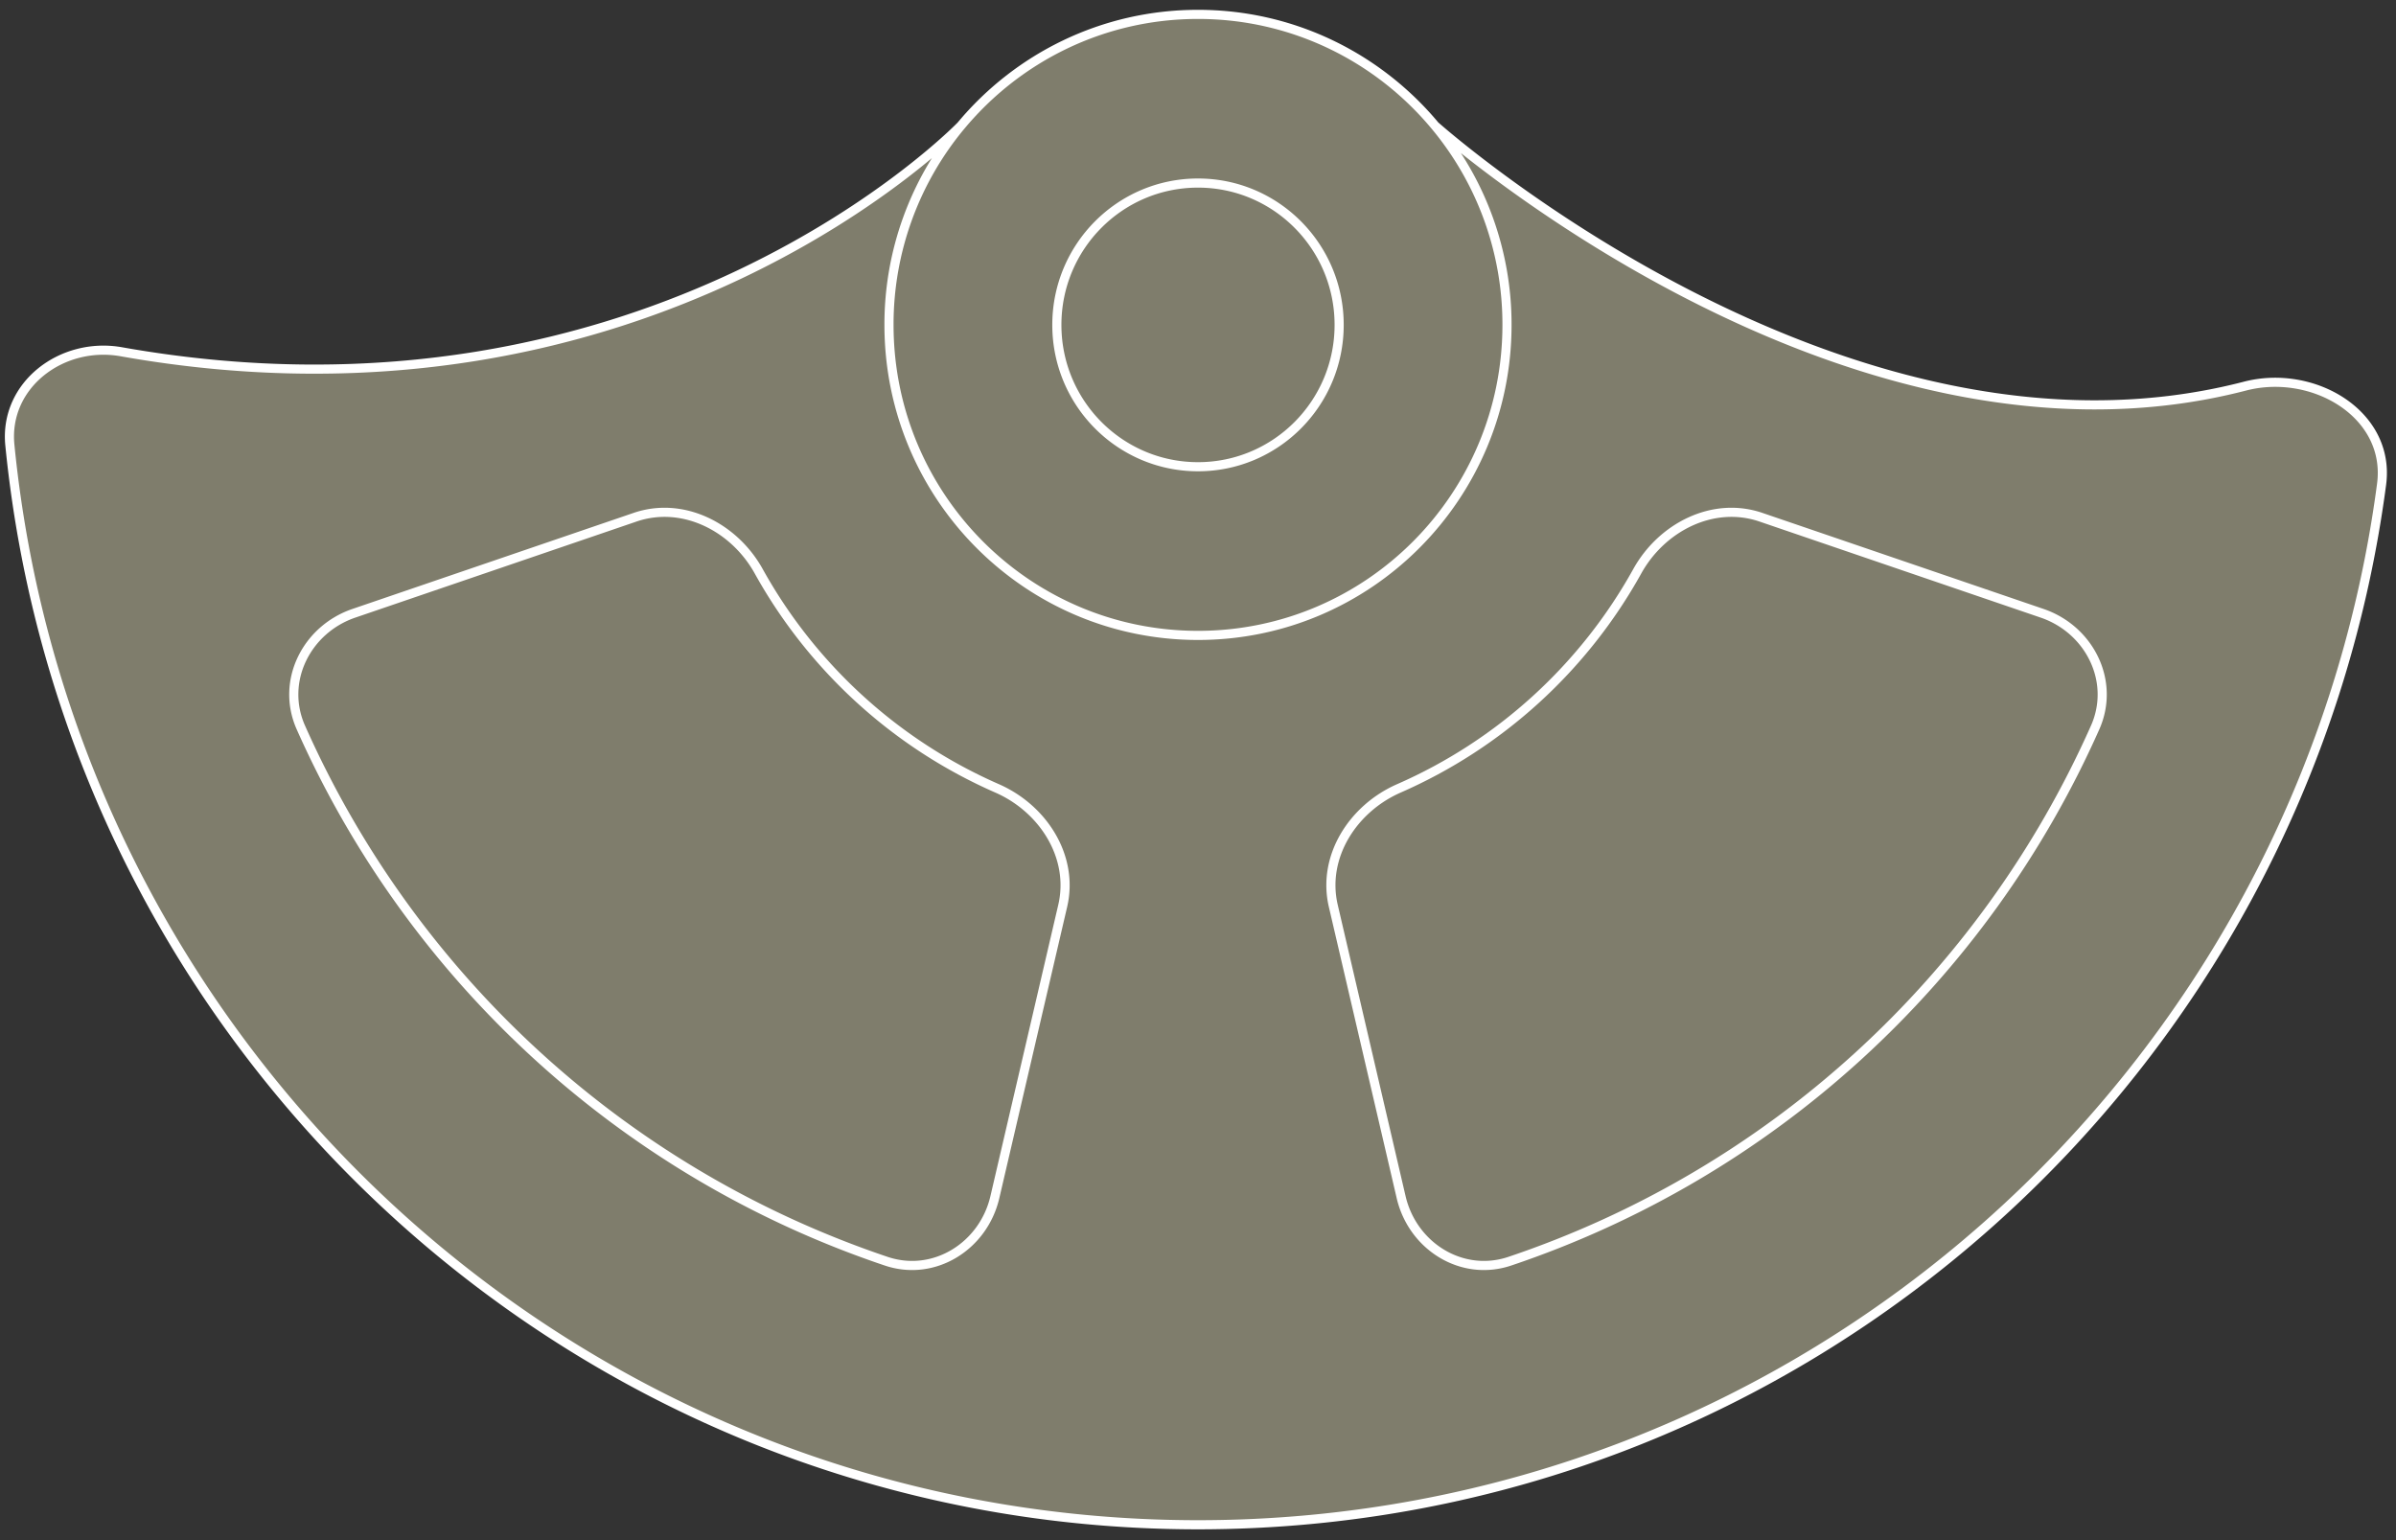
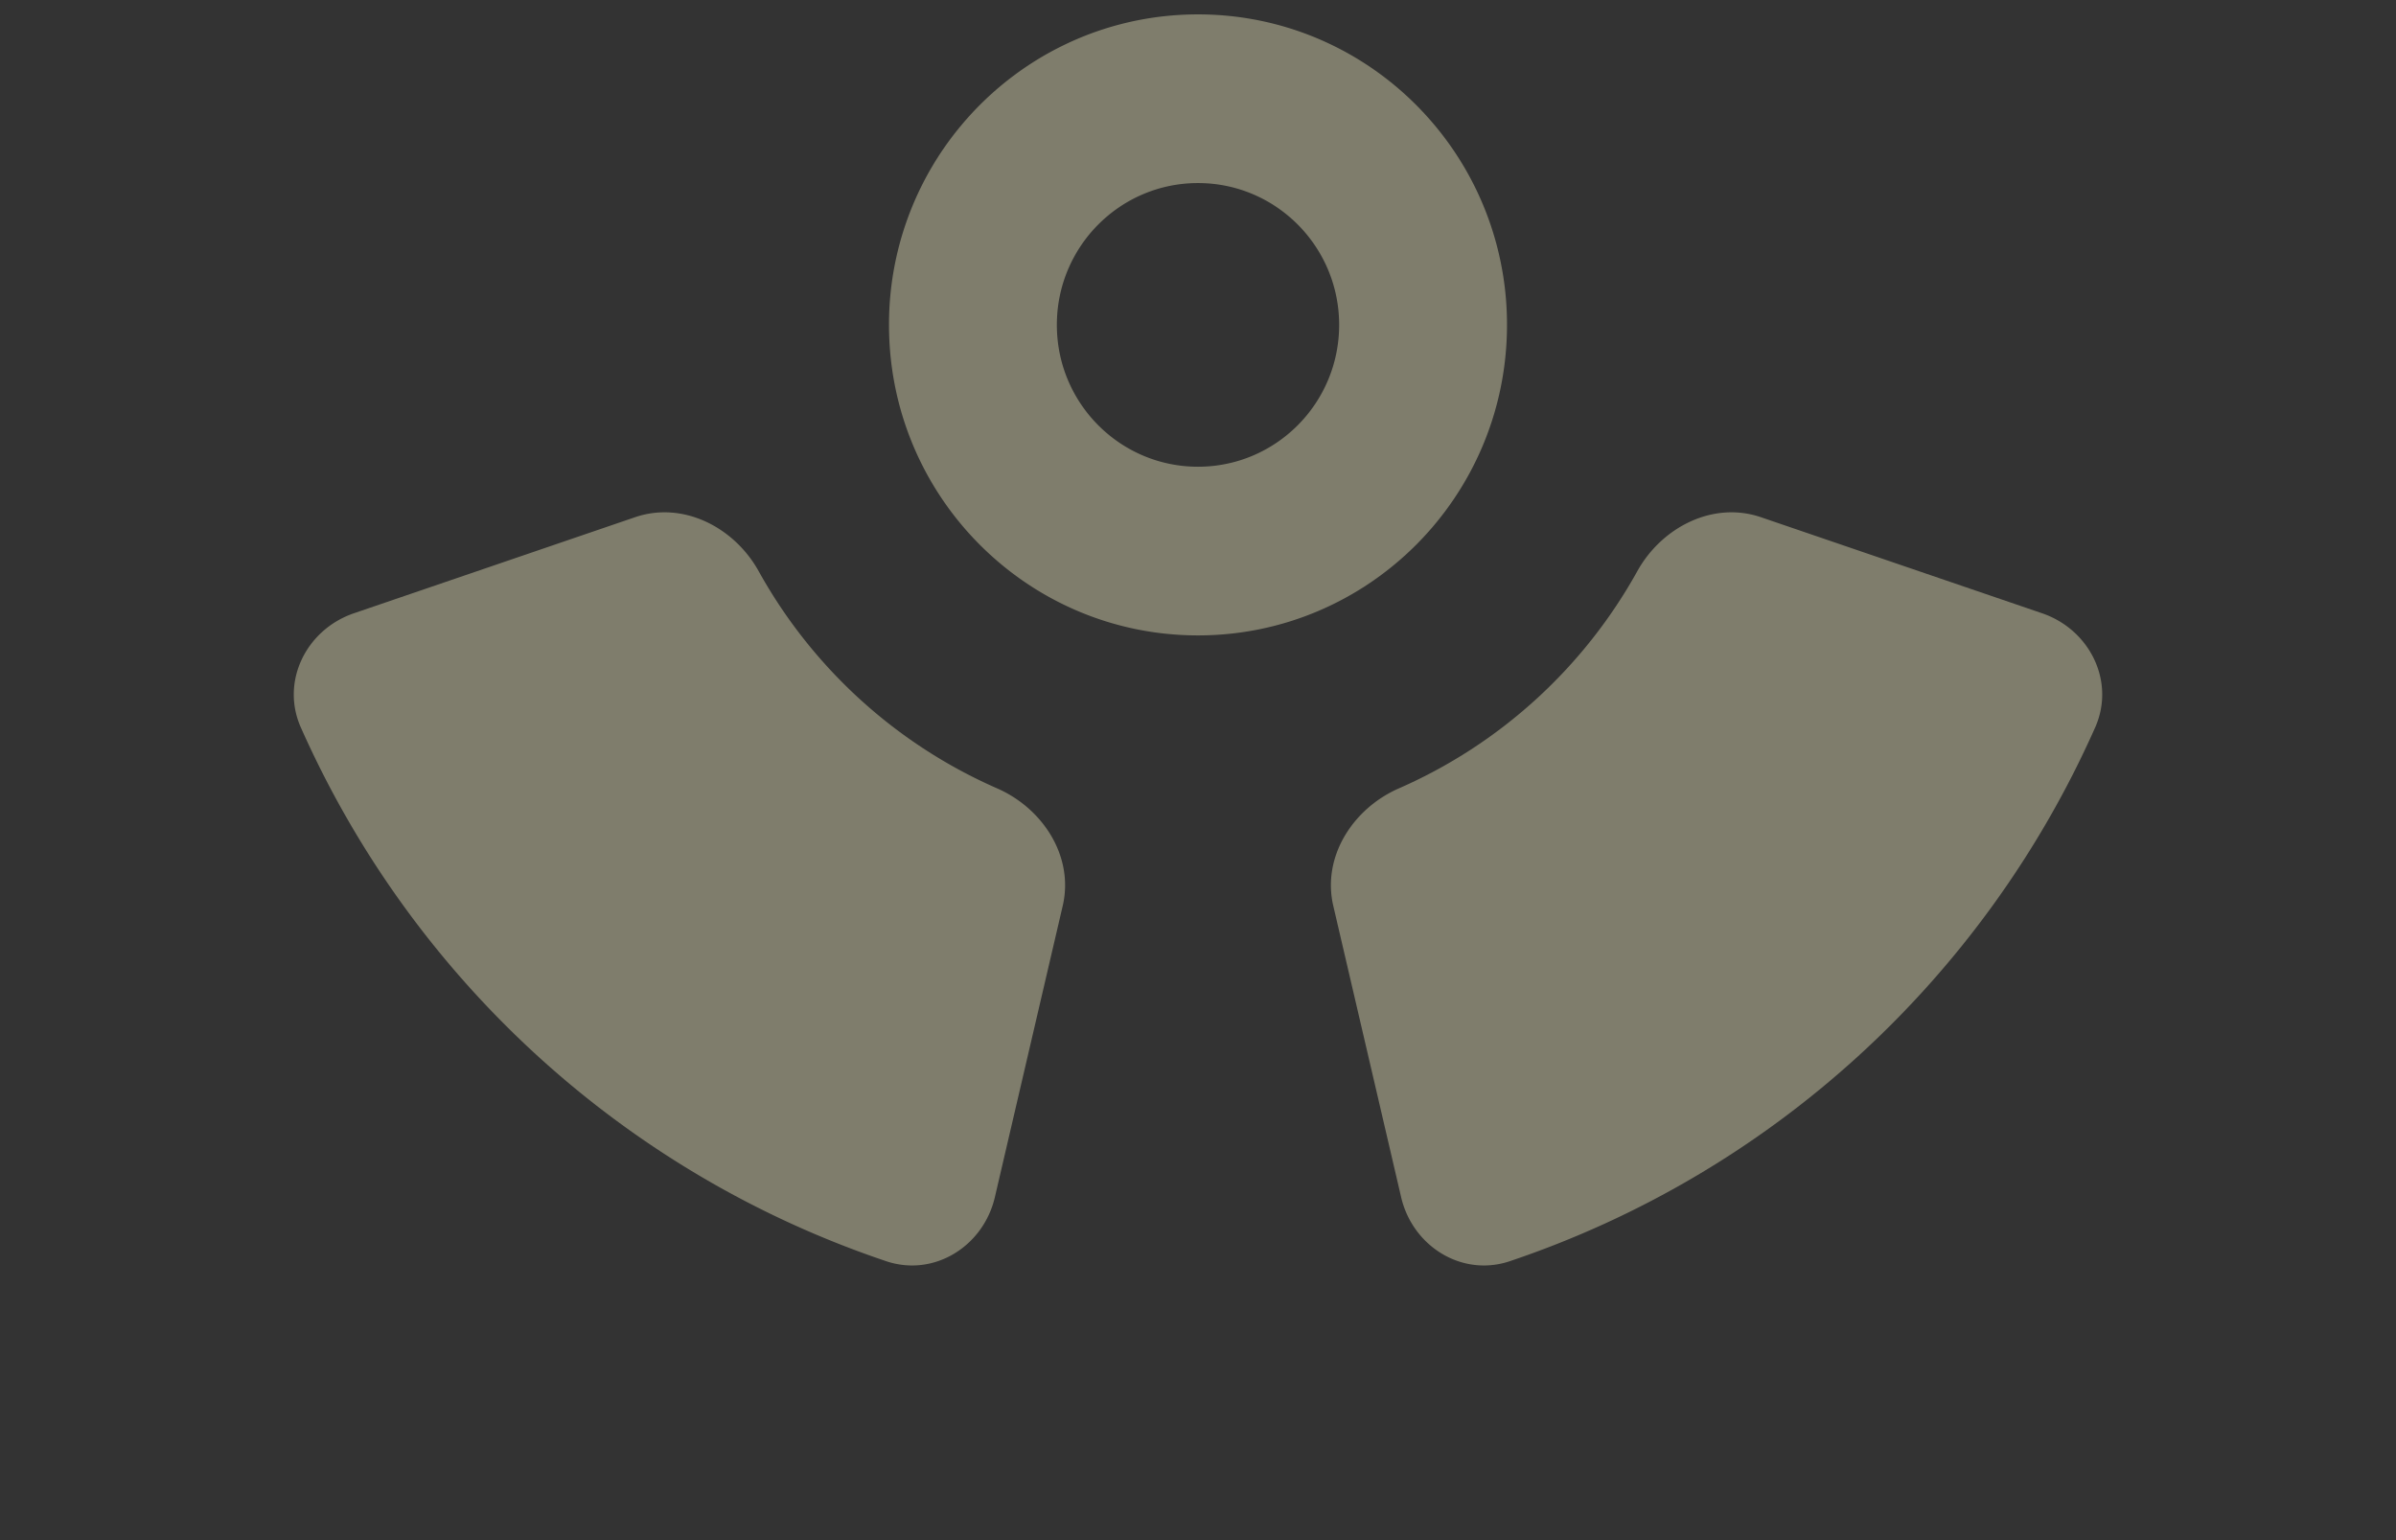
<svg xmlns="http://www.w3.org/2000/svg" width="210" height="135" fill="none" viewBox="0 0 210 135">
  <rect x="0" y="0" width="210" height="135" fill="#333333" stroke="none" />
-   <path fill="#7F7D6C" fill-rule="evenodd" d="M105 133.652c53.086 0 96.941-39.724 103.737-91.208.811-6.137-5.986-10.153-11.978-8.598-35.223 9.14-70.994-22.84-70.994-22.84a27.188 27.188 0 0 1 6.317 17.472c0 15.032-12.125 27.218-27.082 27.218S77.917 43.51 77.917 28.478a27.19 27.19 0 0 1 6.317-17.473s-27.05 28.095-73.6 19.829C5.42 29.908.344 33.739.866 39.01 6.123 92.15 50.739 133.652 105 133.652Zm57.842-41.058a86.525 86.525 0 0 0 20.791-28.83c1.79-4.03-.476-8.581-4.648-10.007l-24.646-8.42c-4.19-1.432-8.686.862-10.836 4.733a44.272 44.272 0 0 1-8.887 11.236 44.065 44.065 0 0 1-12.007 7.797c-4.041 1.77-6.752 6-5.752 10.296l5.947 25.538c1.004 4.31 5.332 7.023 9.526 5.612a86.028 86.028 0 0 0 30.512-17.955Zm-115.684 0a86.53 86.53 0 0 1-20.791-28.83c-1.79-4.03.476-8.581 4.648-10.007l24.646-8.42c4.19-1.432 8.686.862 10.835 4.733a44.278 44.278 0 0 0 8.888 11.236 44.07 44.07 0 0 0 12.007 7.797c4.04 1.77 6.752 6 5.751 10.296l-5.946 25.538c-1.004 4.31-5.332 7.023-9.526 5.612a86.03 86.03 0 0 1-30.512-17.955Z" clip-rule="evenodd" />
  <path fill="#7F7D6C" d="M178.985 53.757c4.172 1.426 6.438 5.977 4.648 10.007a86.525 86.525 0 0 1-20.791 28.83 86.028 86.028 0 0 1-30.512 17.955c-4.194 1.411-8.522-1.302-9.526-5.612l-5.947-25.538c-1-4.297 1.711-8.527 5.752-10.296a44.065 44.065 0 0 0 12.007-7.797 44.272 44.272 0 0 0 8.887-11.236c2.15-3.87 6.646-6.165 10.836-4.734l24.646 8.421ZM31.015 53.757c-4.172 1.426-6.438 5.977-4.648 10.007a86.53 86.53 0 0 0 20.79 28.83 86.03 86.03 0 0 0 30.513 17.955c4.194 1.411 8.522-1.302 9.526-5.612l5.947-25.538c1-4.297-1.711-8.527-5.752-10.296a44.07 44.07 0 0 1-12.007-7.797 44.278 44.278 0 0 1-8.888-11.236c-2.149-3.87-6.645-6.165-10.835-4.734l-24.646 8.421Z" />
  <path fill="#7F7D6C" fill-rule="evenodd" d="M105 55.696c14.957 0 27.082-12.186 27.082-27.218a27.188 27.188 0 0 0-6.317-17.473C120.798 5.048 113.339 1.261 105 1.261c-8.34 0-15.798 3.787-20.766 9.744a27.19 27.19 0 0 0-6.317 17.473c0 15.032 12.126 27.218 27.083 27.218Zm0-14.785c6.832 0 12.371-5.566 12.371-12.433 0-6.866-5.539-12.432-12.371-12.432-6.832 0-12.371 5.566-12.371 12.432 0 6.867 5.538 12.433 12.371 12.433Z" clip-rule="evenodd" />
-   <path fill="#7F7D6C" d="M117.371 28.478c0 6.867-5.539 12.433-12.371 12.433-6.832 0-12.371-5.566-12.371-12.433 0-6.866 5.538-12.432 12.371-12.432 6.832 0 12.371 5.566 12.371 12.432Z" />
-   <path stroke="#fff" stroke-width=".8" d="M84.234 11.005a27.19 27.19 0 0 0-6.317 17.473c0 15.032 12.126 27.218 27.083 27.218 14.957 0 27.082-12.186 27.082-27.218a27.188 27.188 0 0 0-6.317-17.473m-41.53 0C89.201 5.048 96.66 1.261 105 1.261s15.798 3.787 20.765 9.744m-41.53 0S57.183 39.1 10.634 30.834C5.418 29.908.344 33.739.864 39.01 6.124 92.15 50.74 133.652 105 133.652c53.086 0 96.941-39.724 103.737-91.208.811-6.137-5.986-10.153-11.978-8.598-35.223 9.14-70.994-22.84-70.994-22.84m-8.394 17.472c0 6.867-5.539 12.433-12.371 12.433-6.832 0-12.371-5.566-12.371-12.433 0-6.866 5.538-12.432 12.371-12.432 6.832 0 12.371 5.566 12.371 12.432Zm45.471 64.116a86.525 86.525 0 0 0 20.791-28.83c1.79-4.03-.476-8.581-4.648-10.007l-24.646-8.42c-4.19-1.432-8.686.862-10.836 4.733a44.272 44.272 0 0 1-8.887 11.236 44.065 44.065 0 0 1-12.007 7.797c-4.041 1.77-6.752 6-5.752 10.296l5.947 25.538c1.004 4.31 5.332 7.023 9.526 5.612a86.028 86.028 0 0 0 30.512-17.955Zm-115.684 0a86.53 86.53 0 0 1-20.791-28.83c-1.79-4.03.476-8.581 4.648-10.007l24.646-8.42c4.19-1.432 8.686.862 10.835 4.733a44.278 44.278 0 0 0 8.888 11.236 44.07 44.07 0 0 0 12.007 7.797c4.04 1.77 6.752 6 5.752 10.296l-5.947 25.538c-1.004 4.31-5.332 7.023-9.526 5.612a86.03 86.03 0 0 1-30.512-17.955Z" />
</svg>